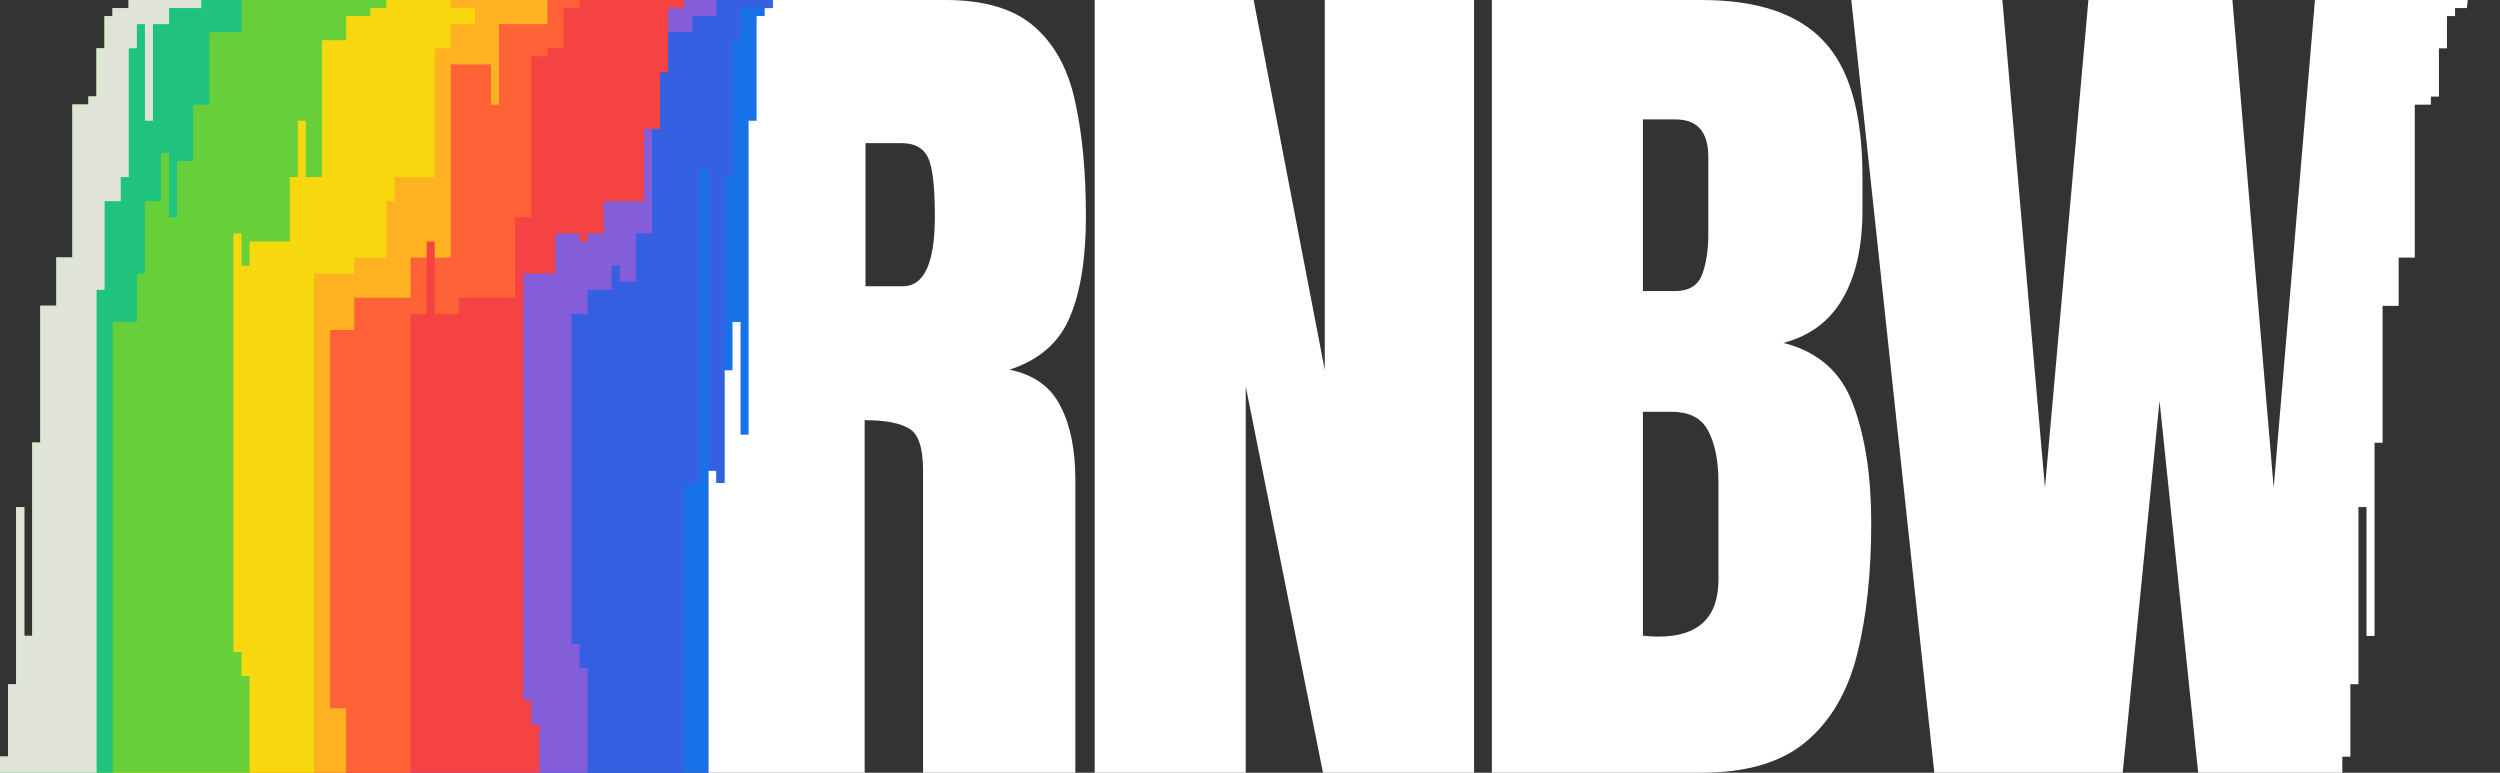
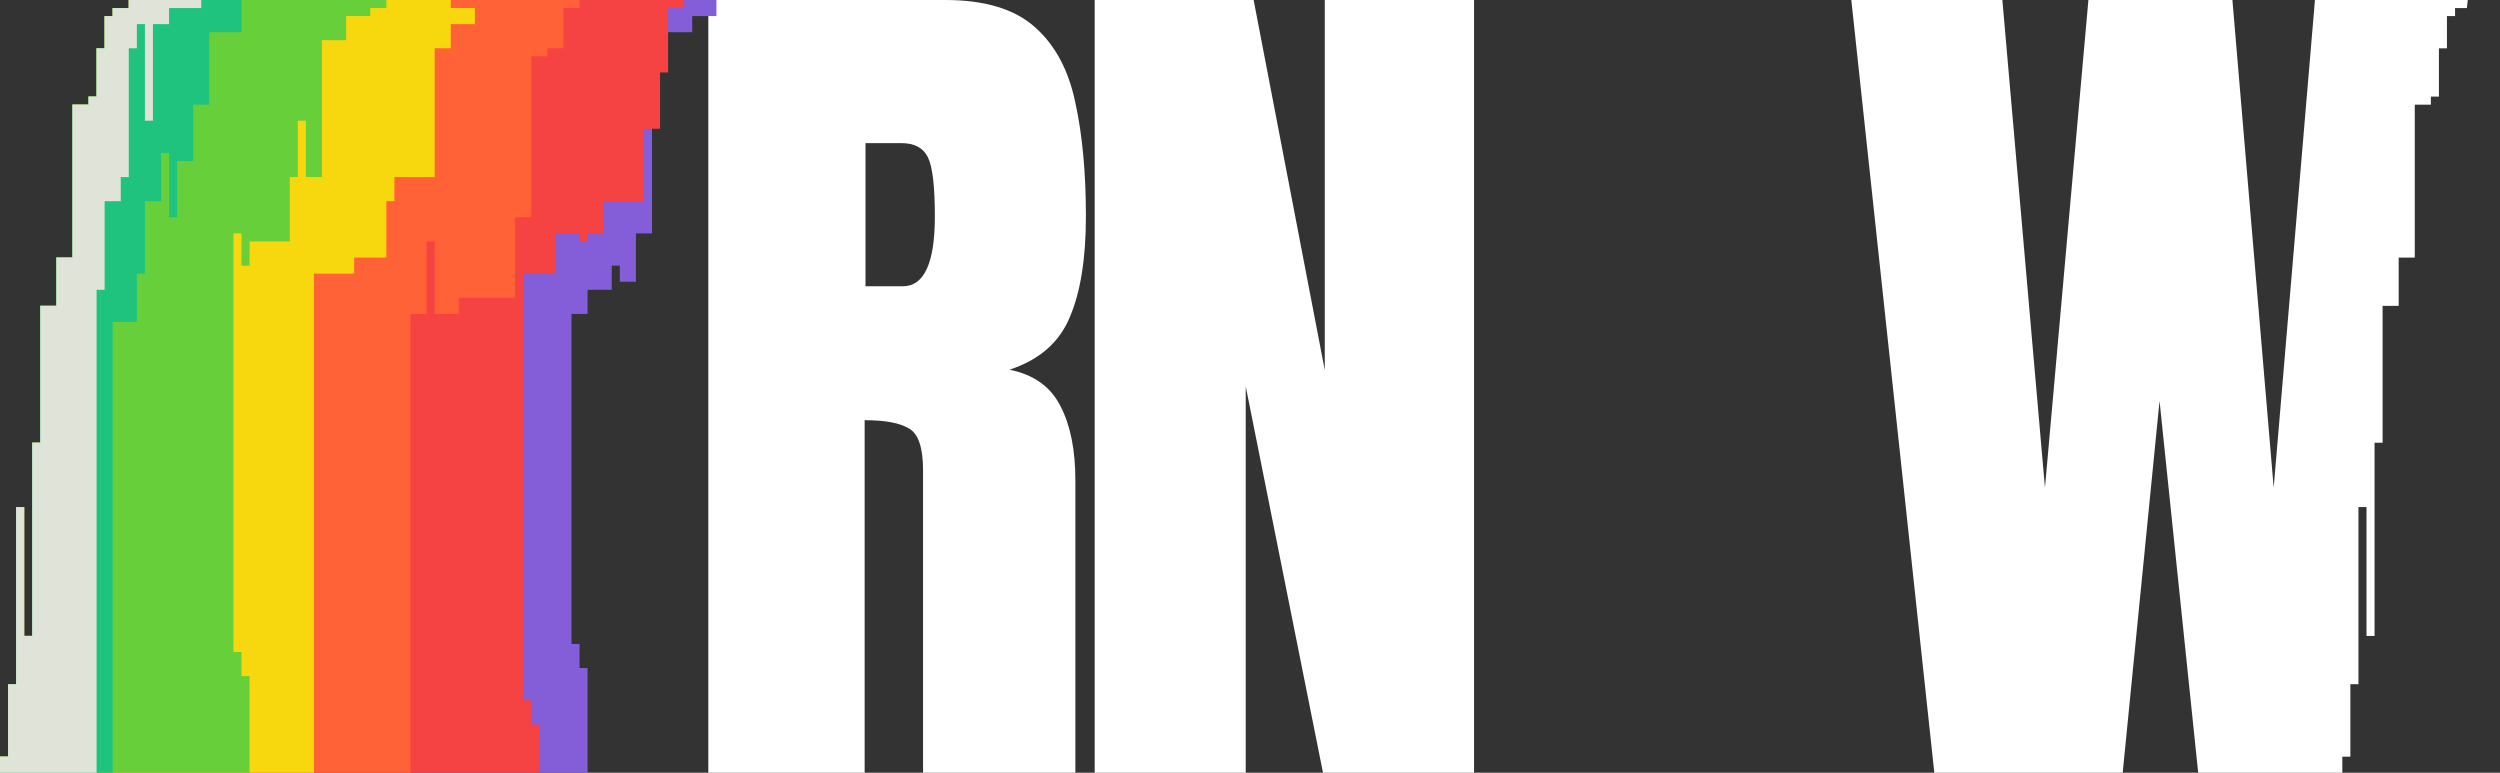
<svg xmlns="http://www.w3.org/2000/svg" fill="none" height="100%" overflow="visible" preserveAspectRatio="none" style="display: block;" viewBox="0 0 55 17" width="100%">
  <rect x="0" y="0" width="55" height="17" fill="#333333" stroke="none" />
  <g id="RNBW Logo">
    <path d="M44.989 10.731L45.945 8.58307e-06H49.113L50.021 10.731L50.929 8.58307e-06H54.291L54.271 0.177H54.011V0.354H53.833V1.063H53.656V2.125H53.479V2.302H53.125V5.667H52.771V6.729H52.417V9.74H52.24V13.99H52.063V11.156H51.886V15.052H51.708V16.646H51.531V17H48.36L47.51 8.819L46.699 17H42.555L40.729 8.58307e-06H44.052L44.989 10.731Z" fill="white" id="W" />
-     <path d="M32.821 17V8.58307e-06H37.429C38.665 8.58307e-06 39.563 0.303 40.124 0.908C40.69 1.507 40.974 2.498 40.974 3.883V4.627C40.974 5.425 40.829 6.072 40.539 6.568C40.256 7.064 39.821 7.389 39.235 7.544C40.001 7.737 40.513 8.191 40.771 8.906C41.035 9.614 41.167 10.48 41.167 11.504C41.167 12.605 41.064 13.568 40.858 14.392C40.652 15.216 40.278 15.857 39.737 16.314C39.196 16.771 38.427 17 37.429 17H32.821ZM36.144 6.404H36.84C37.155 6.404 37.358 6.282 37.448 6.037C37.538 5.792 37.583 5.499 37.583 5.158V3.448C37.583 2.901 37.342 2.627 36.859 2.627H36.144V6.404ZM36.482 14.006C37.364 14.006 37.806 13.587 37.806 12.75V10.625C37.806 10.142 37.731 9.762 37.583 9.485C37.442 9.202 37.171 9.06 36.772 9.06H36.144V13.986C36.286 13.999 36.398 14.006 36.482 14.006Z" fill="white" id="B" />
-     <path d="M24.083 17V8.58307e-06H27.58L29.145 8.143V8.58307e-06H32.429V17H29.106L27.406 8.5V17H24.083Z" fill="white" id="N" />
+     <path d="M24.083 17V8.58307e-06H27.58L29.145 8.143V8.58307e-06H32.429V17H29.106L27.406 8.5V17Z" fill="white" id="N" />
    <path d="M15.583 17V8.58307e-06H20.799C21.669 8.58307e-06 22.325 0.2 22.77 0.599C23.214 0.992 23.51 1.545 23.658 2.26C23.813 2.969 23.89 3.802 23.89 4.762C23.89 5.689 23.771 6.43 23.533 6.984C23.301 7.537 22.86 7.92 22.209 8.133C22.744 8.242 23.117 8.51 23.33 8.935C23.549 9.353 23.658 9.897 23.658 10.567V17H20.307V10.345C20.307 9.849 20.204 9.543 19.998 9.427C19.798 9.305 19.473 9.244 19.022 9.244V17H15.583ZM19.041 6.298H19.862C20.332 6.298 20.567 5.786 20.567 4.762C20.567 4.099 20.516 3.664 20.413 3.458C20.31 3.252 20.117 3.149 19.833 3.149H19.041V6.298Z" fill="white" id="R" />
    <g clip-path="url(#clip0_0_771)" id="RNBW Icon">
-       <path d="M15.583 17V10.353H15.761V10.625H15.938V8.146H16.115V7.083H16.292V9.562H16.469V2.656H16.646V0.354H16.823V0.177H17V0H2.833V0.177H2.479V0.354H2.302V1.062H2.125V2.125H1.948V2.302H1.594V5.667H1.24V6.729H0.886V9.74H0.708V13.99H0.531V11.156H0.354V15.052H0.177V16.646H9.24619e-05V17H15.583Z" fill="#1772E7" id="sky" />
-       <path d="M15.052 17V10.625H15.406V3.719H15.583V10.353H15.761V10.625H15.938V3.896H16.115V0.885H16.292V0.177H17V0H2.833V0.177H2.479V0.354H2.302V1.062H2.125V2.125H1.948V2.302H1.594V5.667H1.24V6.729H0.886V9.74H0.708V13.99H0.531V11.156H0.354V15.052H0.177V16.646H9.24619e-05V17H15.052Z" fill="#3560E2" id="blue" />
      <path d="M12.927 14.698H12.75V14.167H12.573V6.906H12.927V6.375H13.458V5.844H13.636V6.198H13.99V5.135H14.344V0.708H15.229V0.354H15.761V0H2.833V0.177H2.479V0.354H2.302V1.062H2.125V2.125H1.948V2.302H1.594V5.667H1.24V6.729H0.886V9.74H0.708V13.99H0.531V11.156H0.354V15.052H0.177V16.646H9.24619e-05V17H12.927V14.698Z" fill="#845DD9" id="purple" />
      <path d="M11.865 17V15.938H11.688V15.406H11.511V6.021H12.219V5.135H12.75V5.312H12.927V5.135H13.281V4.427H14.167V2.833H14.521V1.594H14.698V0.177H15.052V0H2.833V0.177H2.479V0.354H2.302V1.062H2.125V2.125H1.948V2.302H1.594V5.667H1.24V6.729H0.886V9.74H0.708V13.99H0.531V11.156H0.354V15.052H0.177V16.646H9.24619e-05V17H11.865Z" fill="#F54242" id="red" />
      <path d="M9.031 6.906H9.386V5.312H9.563V6.906H10.094V6.552H11.333V4.781H11.688V1.24H12.042V1.062H12.396V0.177H12.75V0H2.833V0.177H2.479V0.354H2.302V1.062H2.125V2.125H1.948V2.302H1.594V5.667H1.24V6.729H0.886V9.74H0.708V13.99H0.531V11.156H0.354V15.052H0.177V16.646H9.24619e-05V17H9.031V6.906Z" fill="#FF6237" id="orange" />
-       <path d="M7.615 17V15.583H7.261V7.26H7.792V6.552H9.031V5.667H9.386V5.312H9.563V5.667H9.917V1.417H10.802V2.302H10.979V0.531H12.042V0H2.833V0.177H2.479V0.354H2.302V1.062H2.125V2.125H1.948V2.302H1.594V5.667H1.24V6.729H0.886V9.74H0.708V13.99H0.531V11.156H0.354V15.052H0.177V16.646H9.24619e-05V17H7.615Z" fill="#FFB221" id="gold" />
      <path d="M6.906 6.021H7.792V5.667H8.5V4.427H8.677V3.896H9.563V1.062H9.917V0.531H10.448V0.177H9.917V0H2.833V0.177H2.479V0.354H2.302V1.062H2.125V2.125H1.948V2.302H1.594V5.667H1.24V6.729H0.886V9.74H0.708V13.99H0.531V11.156H0.354V15.052H0.177V16.646H9.24619e-05V17H6.906V6.021Z" fill="#F7D80E" id="yellow" />
      <path d="M5.49 14.875H5.313V14.344H5.136V5.135H5.313V5.844H5.49V5.312H6.375V3.896H6.552V2.656H6.729V3.896H7.083V0.885H7.615V0.354H8.146V0.177H8.5V0H2.833V0.177H2.479V0.354H2.302V1.062H2.125V2.125H1.948V2.302H1.594V5.667H1.24V6.729H0.886V9.74H0.708V13.99H0.531V11.156H0.354V15.052H0.177V16.646H9.24619e-05V17H5.49V14.875Z" fill="#67CF3A" id="green" />
      <path d="M2.479 17V7.083H3.011V6.021H3.188V4.427H3.542V3.365H3.719V4.781H3.896V3.542H4.25V2.302H4.604V0.708H5.313V0H2.833V0.177H2.479V0.354H2.302V1.062H2.125V2.125H1.948V2.302H1.594V5.667H1.24V6.729H0.886V9.74H0.708V13.99H0.531V11.156H0.354V15.052H0.177V16.646H9.24619e-05V17H2.479Z" fill="#1FC37E" id="teal" />
      <path d="M2.125 17V6.375H2.302V4.427H2.656V3.896H2.833V1.062H3.011V0.531H3.188V2.656H3.365V0.531H3.719V0.177H4.427V0H2.833V0.177H2.479V0.354H2.302V1.062H2.125V2.125H1.948V2.302H1.594V5.667H1.24V6.729H0.886V9.74H0.708V13.99H0.531V11.156H0.354V15.052H0.177V16.646H9.24619e-05V17H2.125Z" fill="#E0E3D8" id="beige" />
    </g>
  </g>
  <defs>
    <clipPath id="clip0_0_771">
      <rect fill="white" height="17" transform="matrix(1 0 0 -1 4.62309e-05 17)" width="17" />
    </clipPath>
  </defs>
</svg>